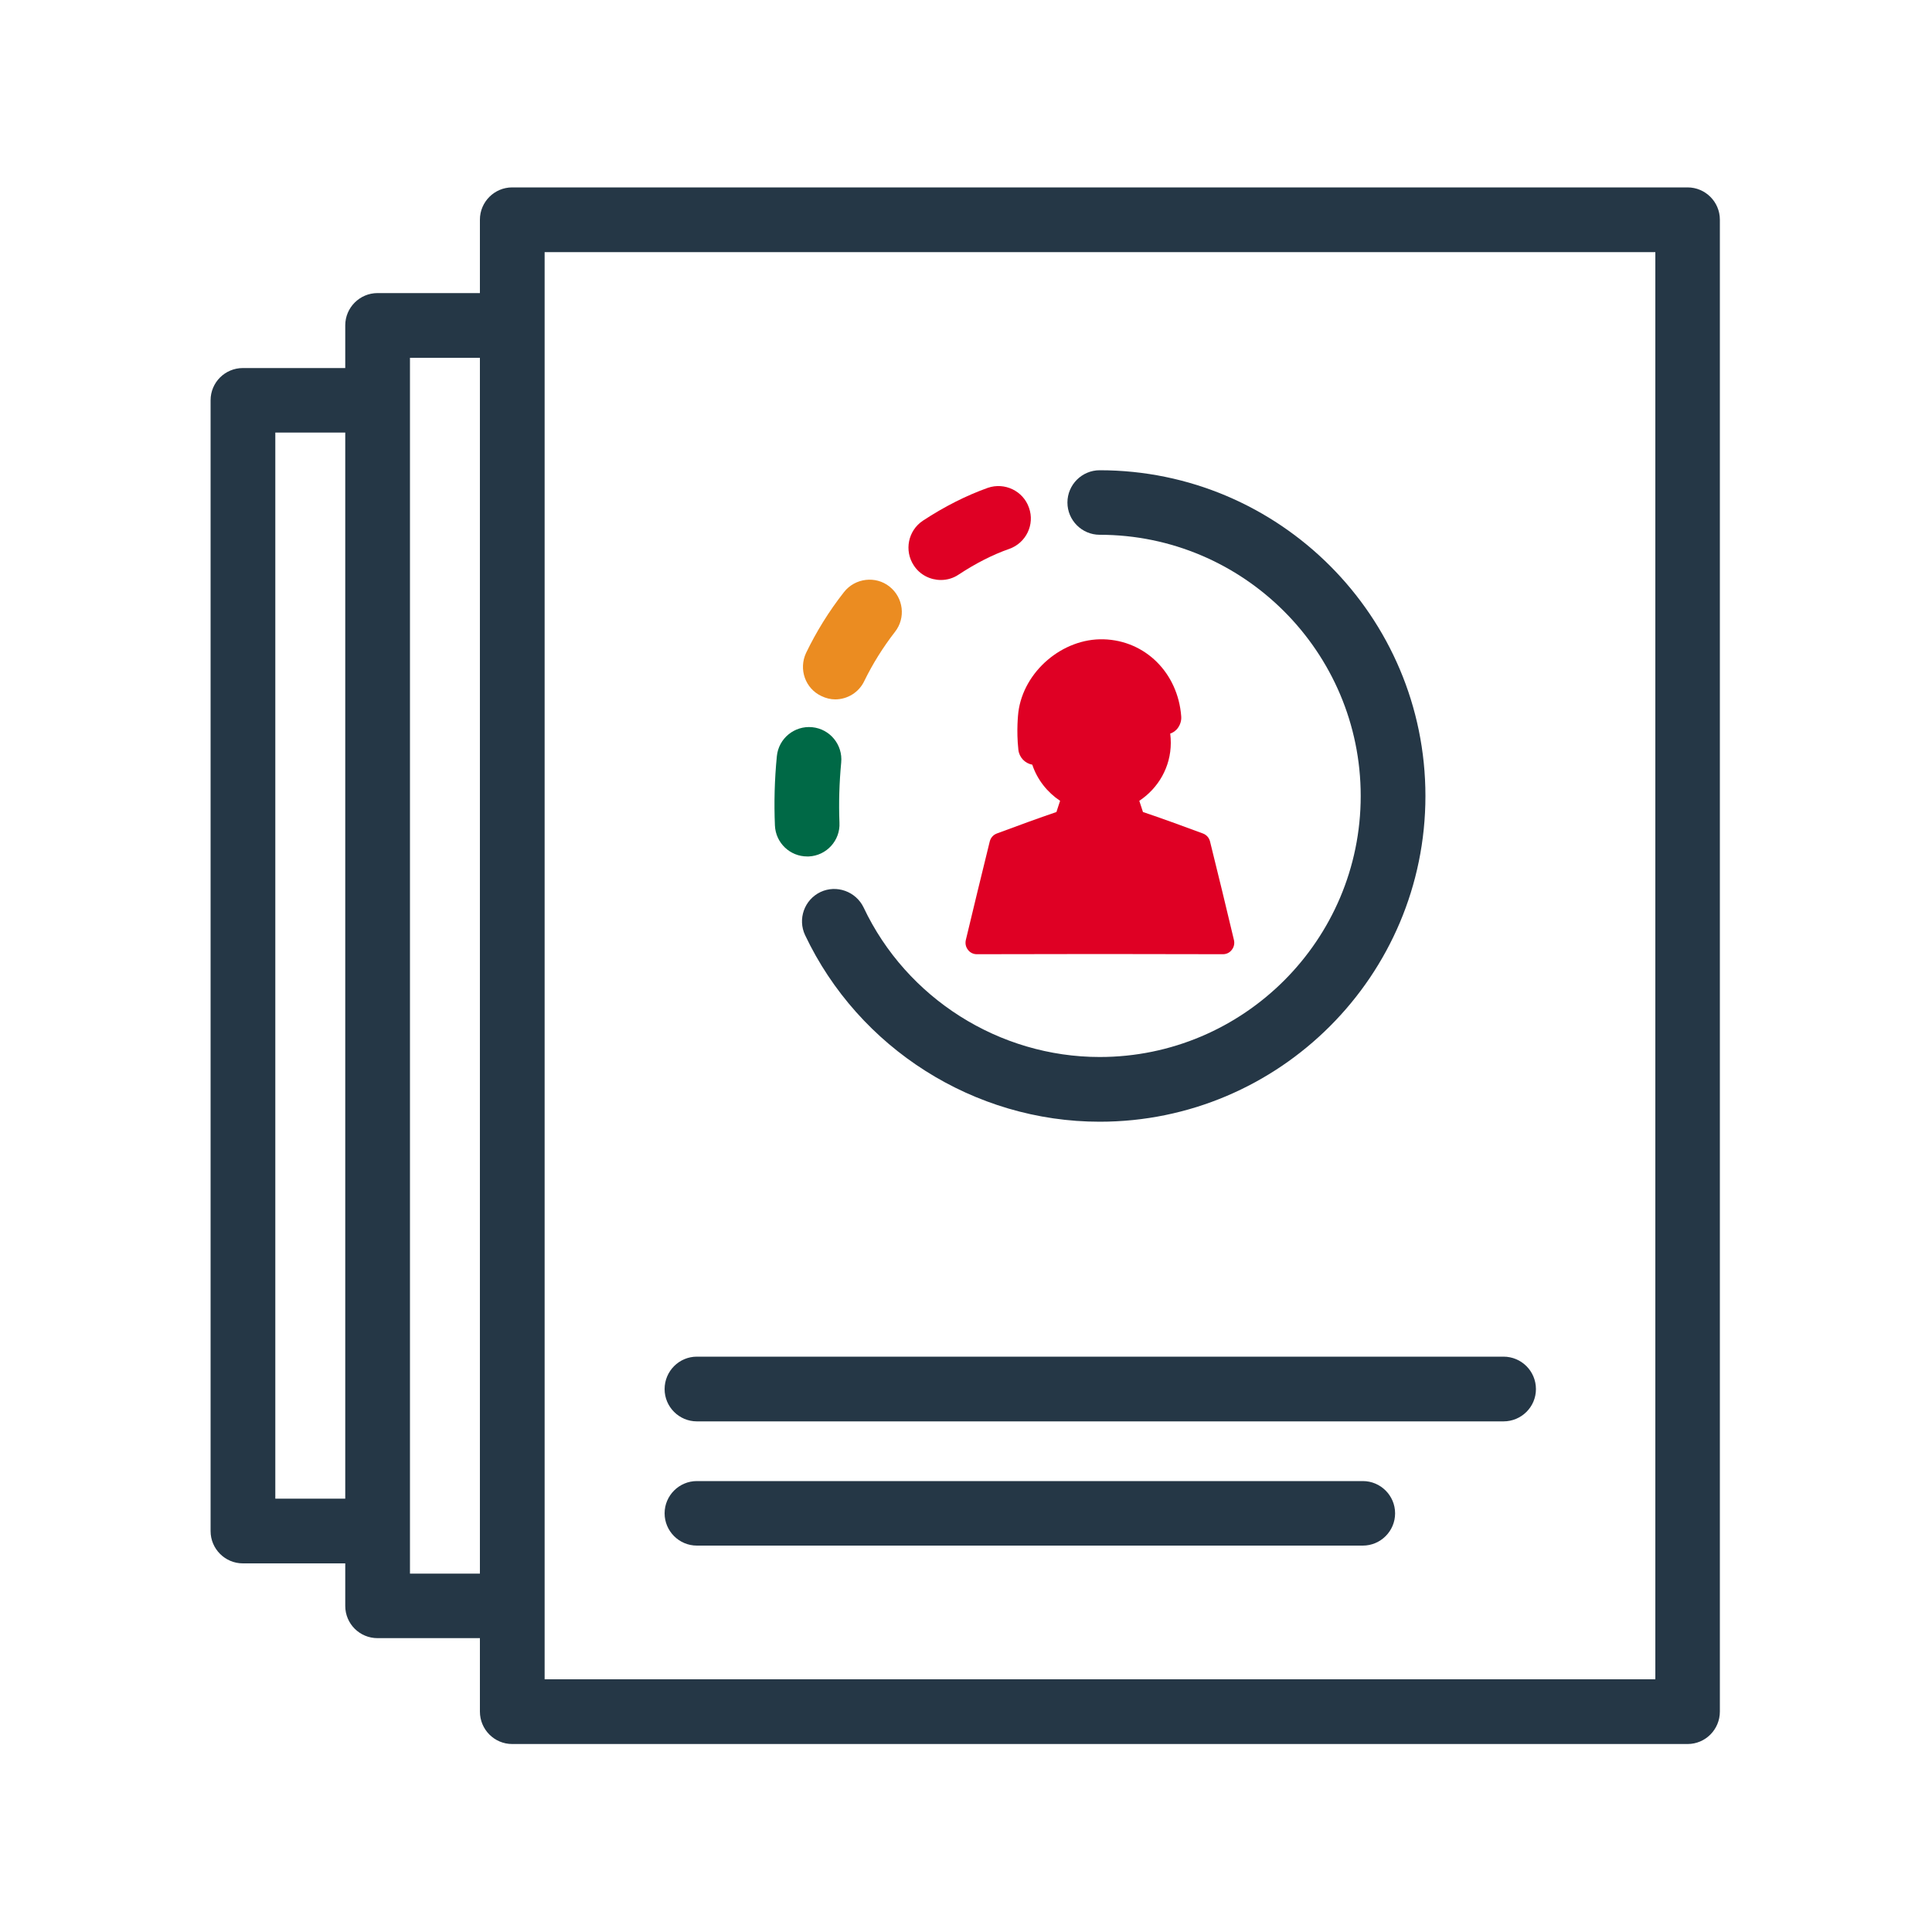
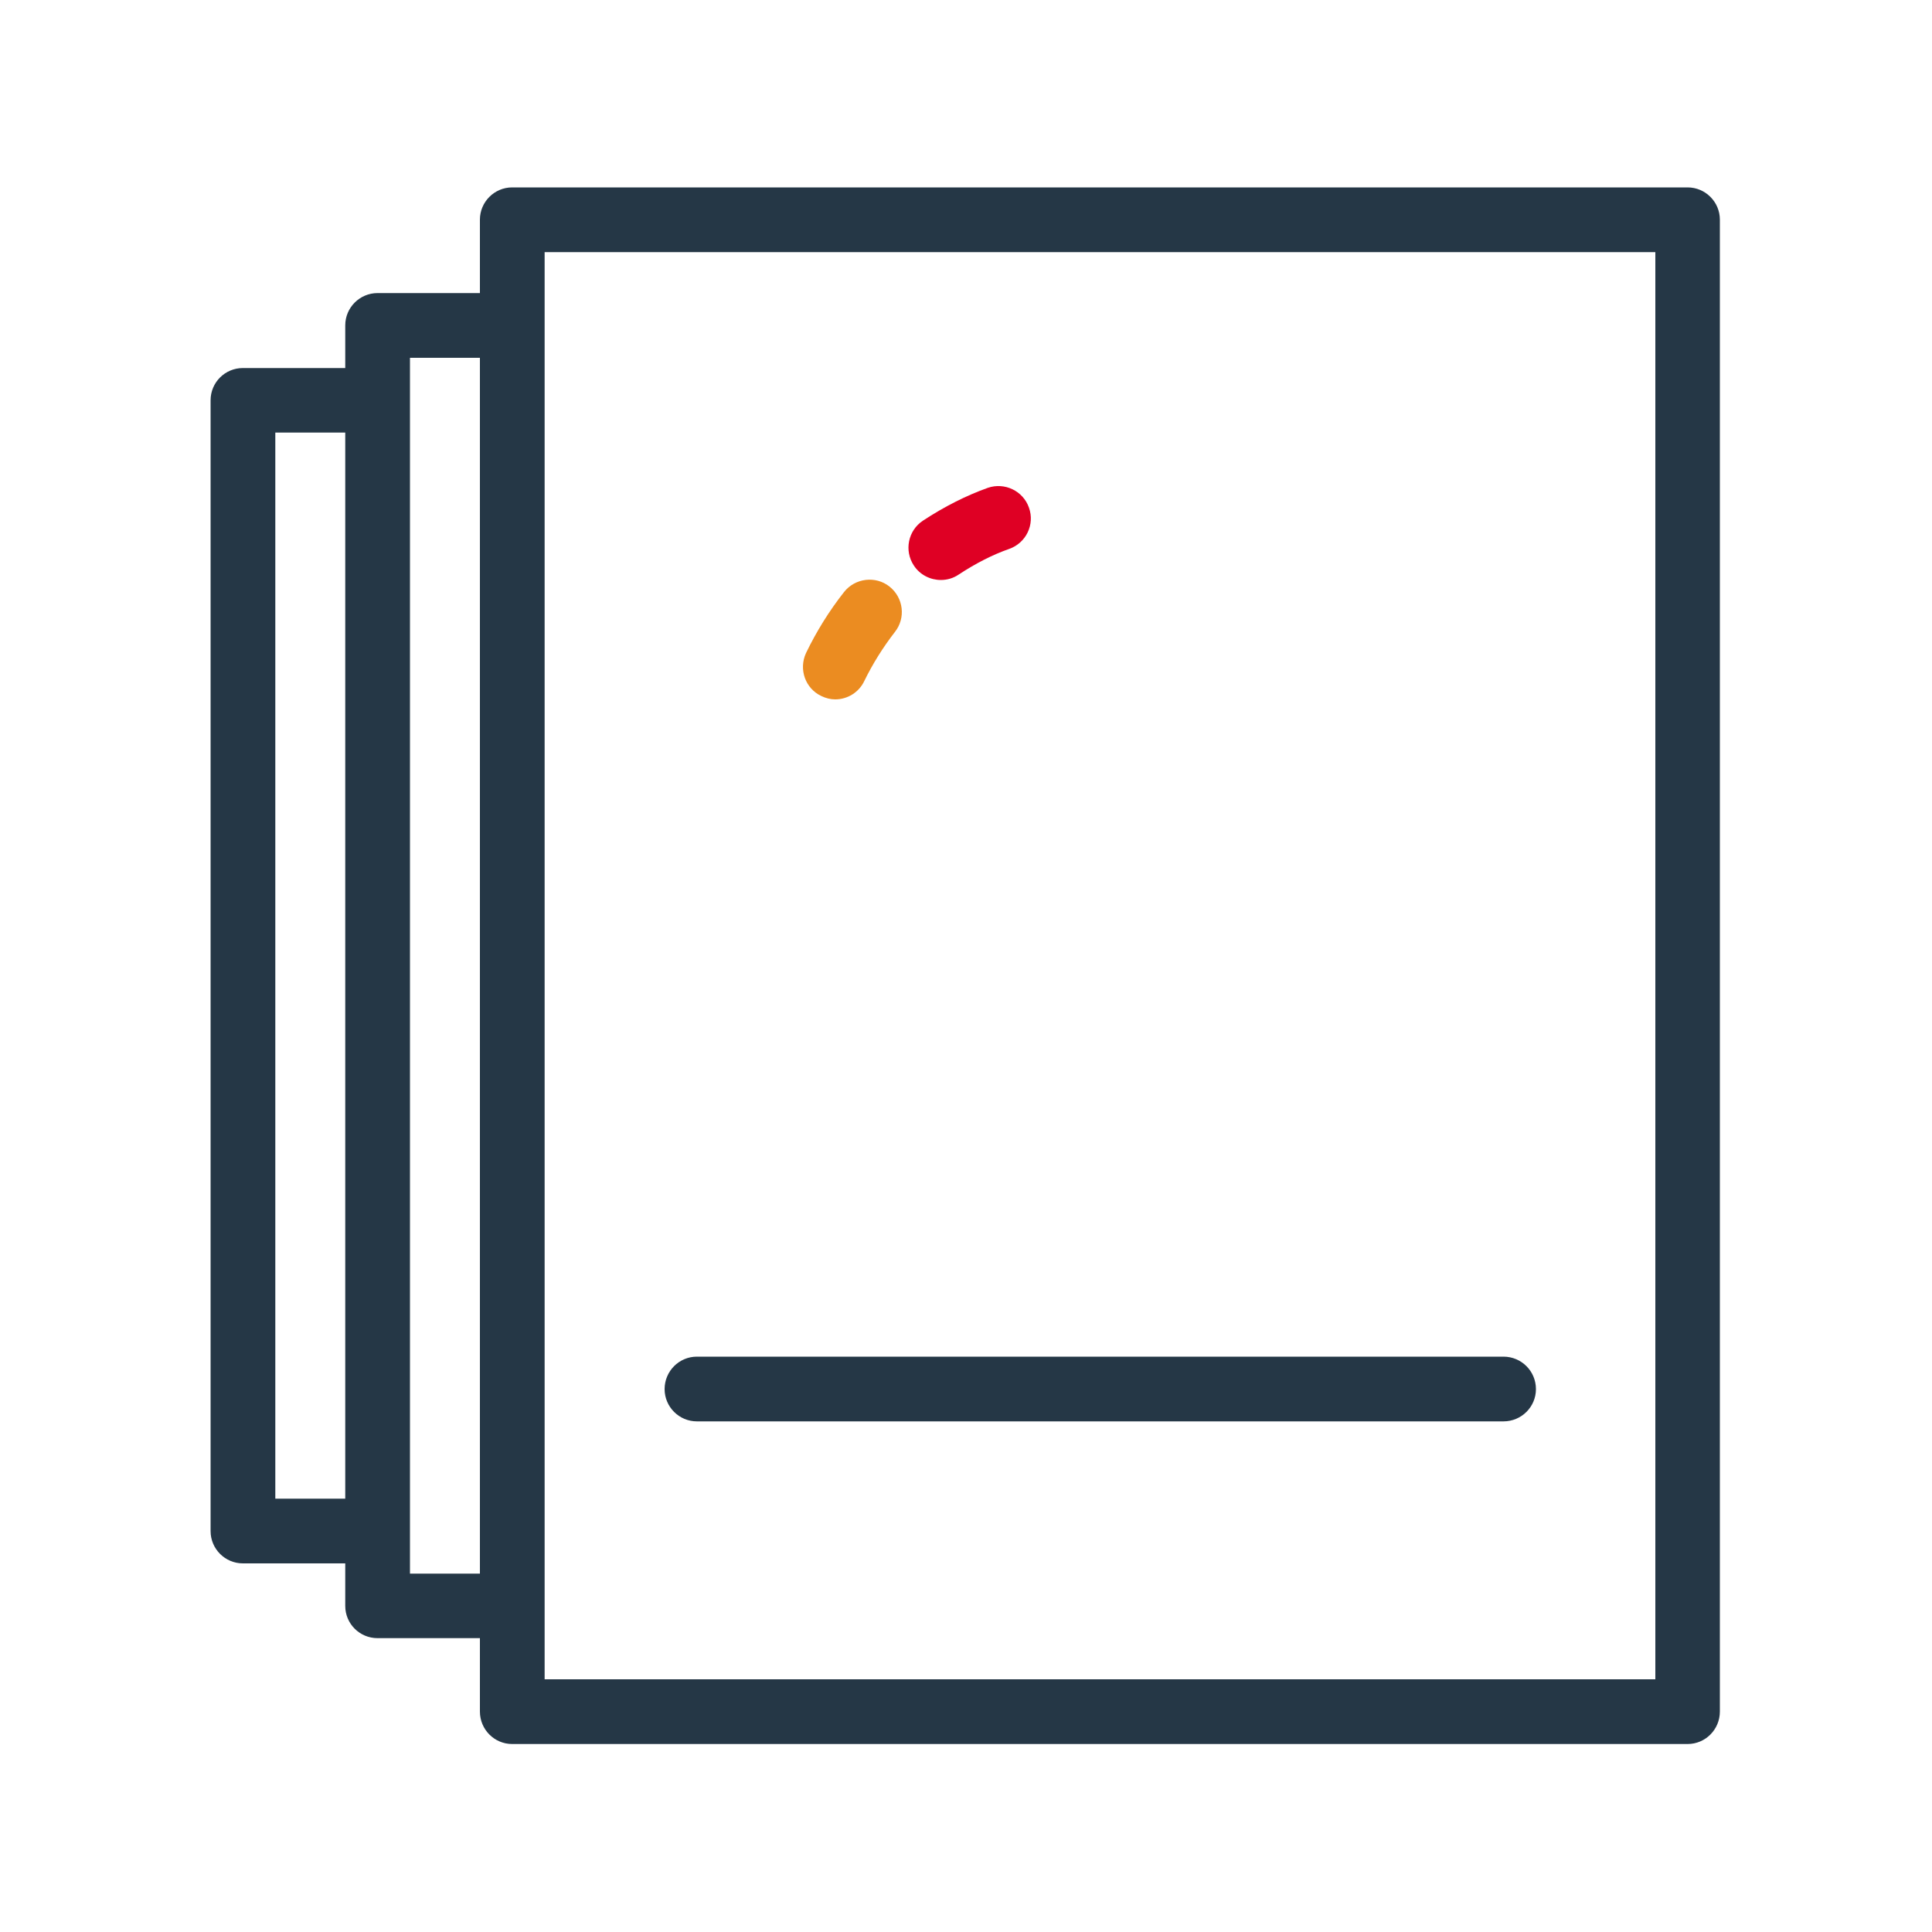
<svg xmlns="http://www.w3.org/2000/svg" version="1.2" viewBox="0 0 1000 1000" width="120" height="120">
  <title>PM Icon-Question Set-ai</title>
  <style>
		tspan { white-space:pre } 
		.s0 { fill: #eb8c21 } 
		.s1 { fill: #253746 } 
		.s2 { fill: #006946 } 
		.s3 { fill: #df0024 } 
	</style>
  <g id="Artwork">
    <g id="&lt;Group&gt;">
      <g id="&lt;Group&gt;">
        <g id="&lt;Group&gt;">
          <path id="&lt;Path&gt;" class="s0" d="m432.3 362c-2.4 0-4.8-0.6-7.1-1.7-8.4-3.9-11.9-13.9-8-22.3 5.3-11 11.9-21.7 19.7-31.6 5.7-7.2 16.3-8.5 23.5-2.8 7.3 5.8 8.5 16.3 2.8 23.5-6.2 8-11.5 16.5-15.8 25.3-2.8 6-8.8 9.6-15.1 9.6z" />
        </g>
      </g>
    </g>
    <g id="&lt;Group&gt;">
-       <path id="&lt;Path&gt;" class="s1" d="m569.2 580.6c93 0 168.6-75.6 168.6-168.6 0-93-75.6-168.6-168.6-168.6-9.2 0-16.7 7.5-16.7 16.7 0 9.2 7.5 16.7 16.7 16.7 74.5 0 135.1 60.7 135.1 135.2 0 74.5-60.6 135.1-135.1 135.1-52 0-100-30.4-122.2-77.4-4-8.3-14-11.9-22.3-8-8.4 4-11.9 14-8 22.3 27.8 58.7 87.6 96.6 152.5 96.6z" />
      <path id="&lt;Compound Path&gt;" fill-rule="evenodd" class="s1" d="m890.2 113.7v772.2c0 9.3-7.5 16.8-16.7 16.8h-608.4c-9.2 0-16.7-7.5-16.7-16.8v-38h-53c-9.2 0-16.7-7.4-16.7-16.7v-22h-53c-9.2 0-16.7-7.5-16.7-16.7v-585.3c0-9.3 7.5-16.7 16.7-16.7h53v-22.1c0-9.2 7.5-16.7 16.7-16.7h53v-38c0-9.2 7.5-16.7 16.7-16.7h608.4c9.2 0 16.7 7.5 16.7 16.7zm-747.7 110.2v551.8h36.2v-551.8zm69.7-38.7v629.3h36.2v-629.3zm69.7-54.7v738.7h574.9v-738.7z" />
      <path id="&lt;Path&gt;" class="s1" d="m360.7 735.7h417.5c9.3 0 16.8-7.5 16.8-16.7 0-9.3-7.5-16.8-16.8-16.8h-417.5c-9.2 0-16.7 7.5-16.7 16.8 0 9.2 7.5 16.7 16.7 16.7z" />
-       <path id="&lt;Path&gt;" class="s1" d="m360.7 800h344.7c9.2 0 16.7-7.5 16.7-16.7 0-9.2-7.5-16.7-16.7-16.7h-344.7c-9.2 0-16.7 7.5-16.7 16.7 0 9.2 7.5 16.7 16.7 16.7z" />
    </g>
    <g id="&lt;Group&gt;">
-       <path id="&lt;Path&gt;" class="s2" d="m420.4 376.4c-9.2-0.9-17.4 5.8-18.3 15-1.2 12.1-1.5 24.2-1 35.9 0.4 9 7.8 16 16.7 16q0.4 0 0.8 0c9.2-0.4 16.4-8.3 15.9-17.5-0.4-10.2-0.1-20.6 0.9-31.1 0.9-9.2-5.8-17.4-15-18.3z" />
-     </g>
+       </g>
    <path id="&lt;Path&gt;" class="s3" d="m532.6 262.8c-3-8.7-12.6-13.3-21.3-10.3-11.2 4-22.5 9.7-33.6 17-7.7 5.1-9.8 15.5-4.7 23.2 3.2 4.9 8.6 7.5 14 7.5 3.2 0 6.4-0.9 9.2-2.8 8.8-5.8 17.6-10.3 26.2-13.3 8.7-3.1 13.3-12.6 10.2-21.3z" />
-     <path id="&lt;Path&gt;" class="s3" d="m638.7 486.6c-3.8-15.9-8.1-33.9-12.4-51.1-0.5-1.9-1.8-3.4-3.7-4.1-11.3-4.2-21.5-7.9-31-11.1l-1.9-5.8c9.8-6.5 16.3-17.5 16.3-30q0-2.4-0.3-4.8c1.3-0.4 2.4-1.2 3.4-2.2 1.6-1.8 2.5-4.3 2.3-6.7-1.7-22.5-18.6-39.3-40.2-39.9-21.2-0.6-41.4 16.6-44.1 37.7-0.1 0.9-1.1 9.4 0 19.4 0.4 4 3.4 7.1 7.2 7.8 2.6 7.8 7.8 14.3 14.4 18.7l-1.9 5.8c-9.4 3.2-19.5 6.9-30.8 11.1-1.9 0.7-3.2 2.2-3.7 4.1-4.3 17.3-8.6 35.3-12.4 51.1-0.4 1.8 0 3.6 1.1 5 1.1 1.5 2.8 2.3 4.6 2.3q0 0 0 0l63.7-0.1 63.7 0.1q0 0 0 0c1.8 0 3.5-0.8 4.6-2.3 1.1-1.4 1.5-3.2 1.1-5z" />
  </g>
</svg>